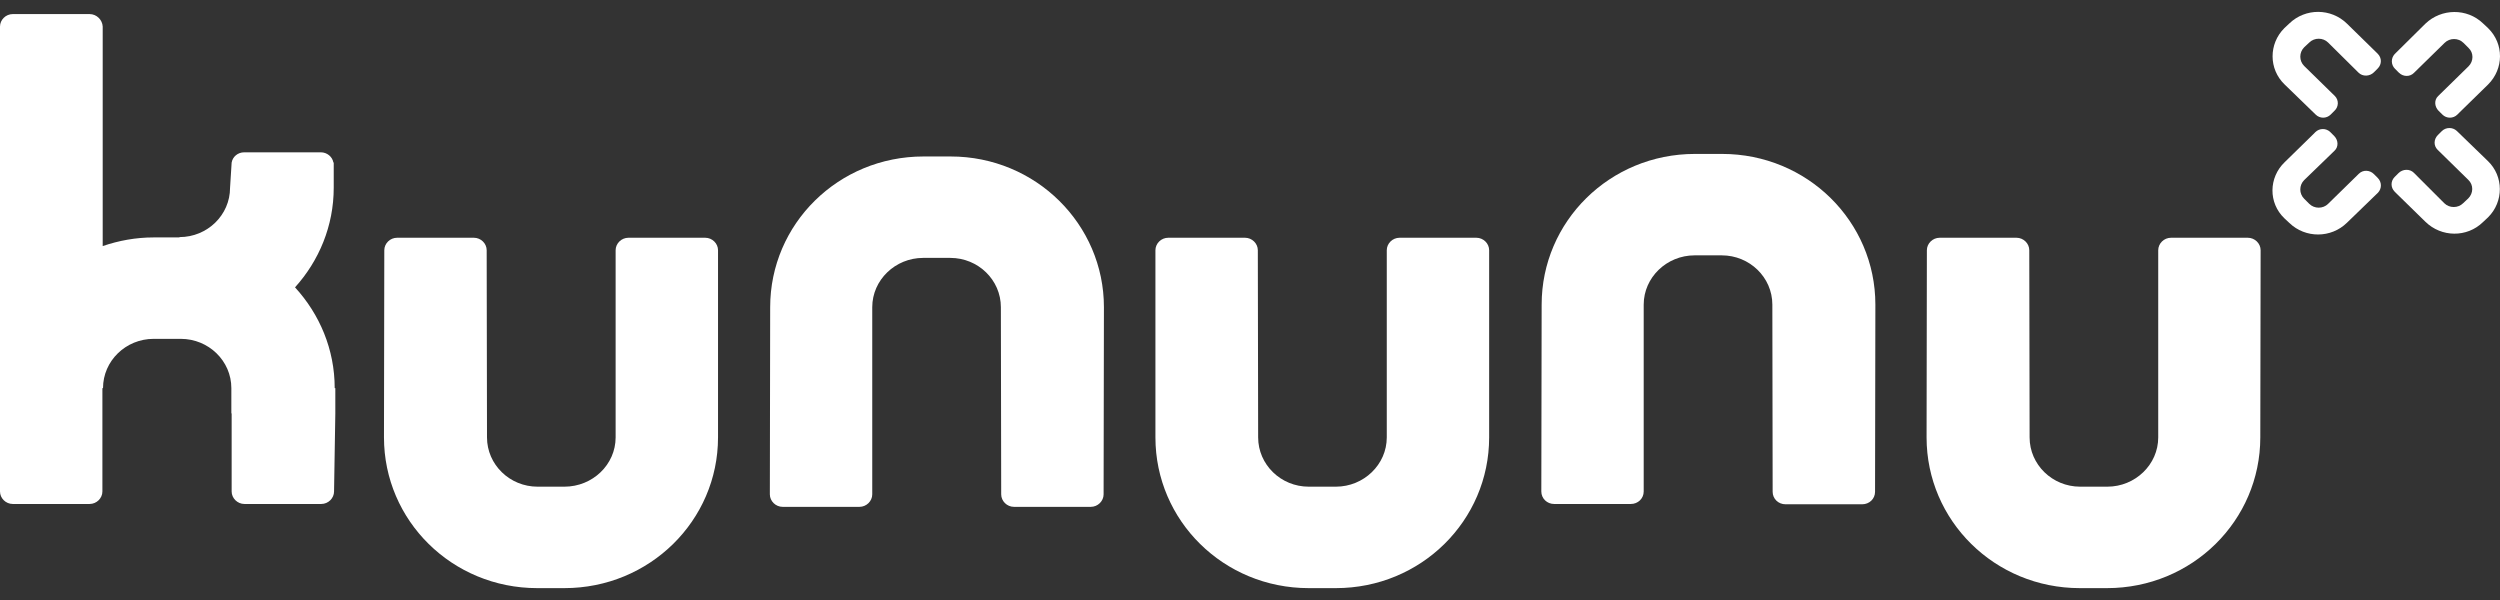
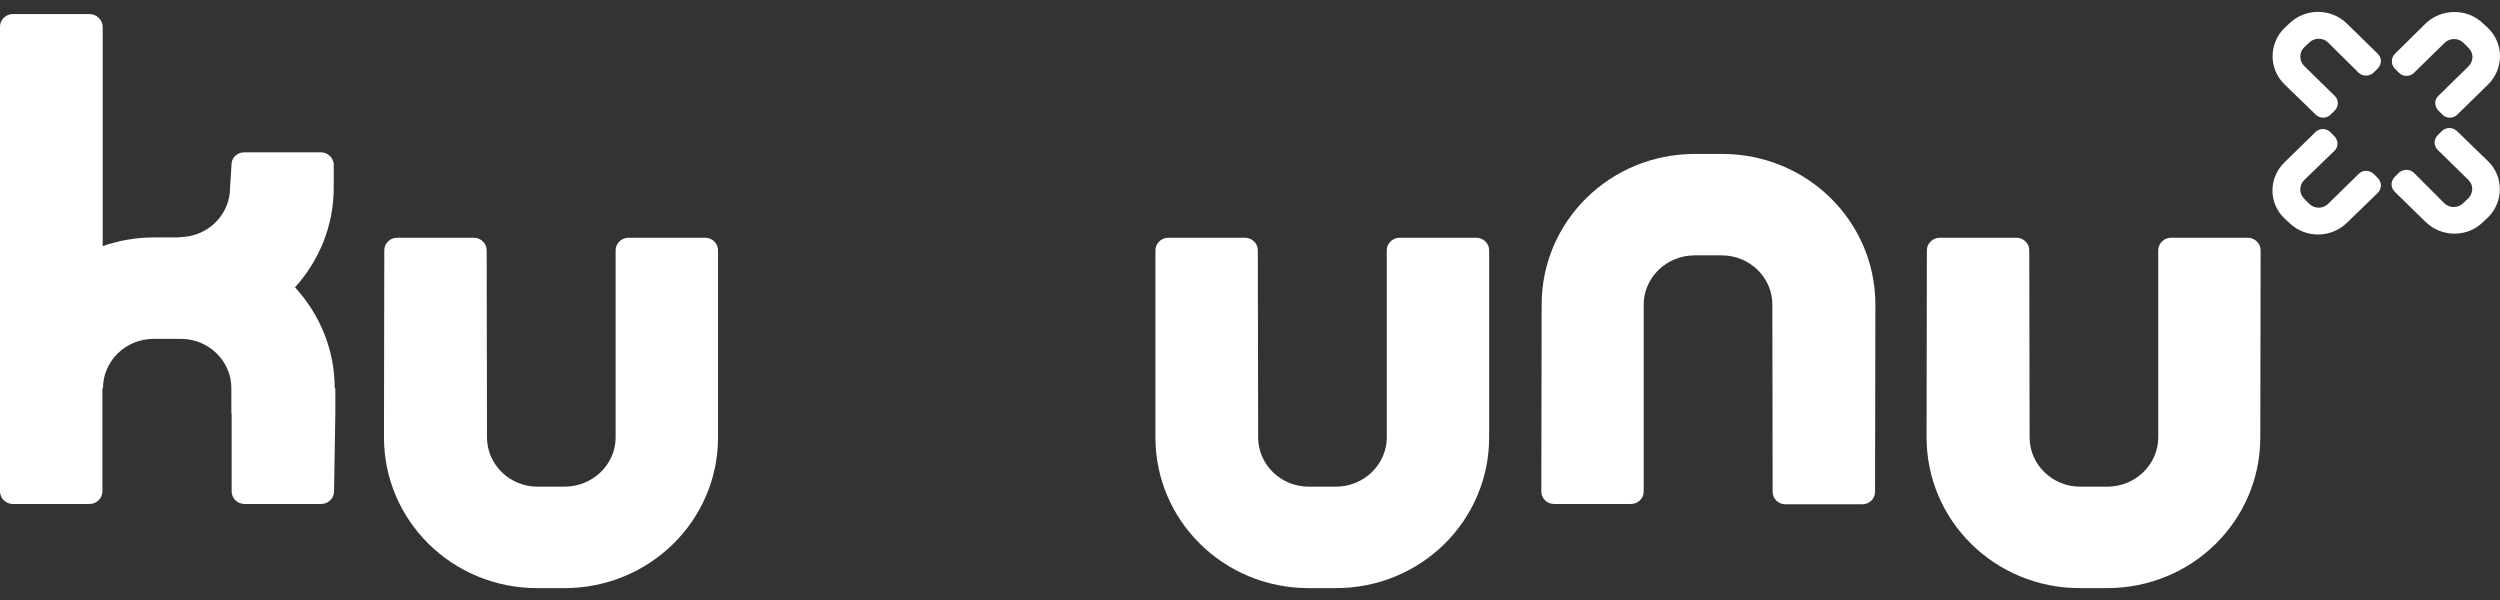
<svg xmlns="http://www.w3.org/2000/svg" width="100" height="24" viewBox="0 0 100 24" fill="none">
  <rect x="0" y="0" width="100" height="24" fill="#333333" stroke="none" />
  <path d="M13.388 15.525C13.388 13.977 12.786 12.569 11.801 11.494C12.761 10.431 13.349 9.036 13.349 7.513V6.502H13.336C13.298 6.272 13.081 6.093 12.837 6.093H9.766C9.51 6.093 9.305 6.272 9.266 6.502L9.202 7.513C9.202 8.601 8.294 9.484 7.18 9.484V9.497H6.144C5.427 9.497 4.748 9.625 4.108 9.843V1.063C4.096 0.794 3.865 0.563 3.584 0.563H0.512C0.23 0.563 0 0.794 0 1.063V19.659C0 19.928 0.23 20.159 0.512 20.159H3.584C3.865 20.159 4.096 19.928 4.096 19.659V15.525H4.121C4.121 14.437 5.03 13.554 6.144 13.554H7.231C8.345 13.554 9.254 14.437 9.254 15.525V16.537H9.266V19.659C9.266 19.928 9.497 20.159 9.778 20.159H12.85C13.132 20.159 13.362 19.928 13.362 19.659L13.413 16.537V15.525H13.388Z" fill="white" />
  <path d="M28.721 10.009C28.721 9.74 28.491 9.51 28.209 9.51H25.137C24.856 9.51 24.625 9.74 24.625 10.009V17.496C24.625 18.584 23.704 19.467 22.577 19.467H21.502C20.389 19.467 19.48 18.584 19.48 17.496L19.467 10.009C19.467 9.74 19.237 9.51 18.955 9.51H15.883C15.602 9.51 15.372 9.74 15.372 10.009L15.359 17.496C15.359 20.824 18.085 23.525 21.489 23.525H22.577C25.982 23.525 28.721 20.824 28.721 17.496V10.009Z" fill="white" />
-   <path d="M30.794 19.775C30.794 20.043 31.025 20.274 31.306 20.274H34.378C34.66 20.274 34.89 20.043 34.89 19.775V12.287C34.89 11.199 35.812 10.316 36.925 10.316H38.013C39.127 10.316 40.035 11.199 40.035 12.287L40.048 19.775C40.048 20.043 40.278 20.274 40.56 20.274H43.632C43.913 20.274 44.144 20.043 44.144 19.775L44.157 12.287C44.157 8.972 41.43 6.259 38.026 6.259H36.938C33.533 6.259 30.807 8.959 30.807 12.287L30.794 19.775Z" fill="white" />
  <path d="M59.566 10.009C59.566 9.74 59.336 9.51 59.054 9.51H55.983C55.701 9.51 55.471 9.74 55.471 10.009V17.496C55.471 18.584 54.549 19.467 53.436 19.467H52.348C51.234 19.467 50.326 18.584 50.326 17.496L50.313 10.009C50.313 9.74 50.082 9.51 49.801 9.51H46.729C46.447 9.51 46.217 9.74 46.217 10.009V17.496C46.217 20.824 48.943 23.525 52.348 23.525H53.436C56.84 23.525 59.566 20.824 59.566 17.496V10.009Z" fill="white" />
  <path d="M90.425 10.009C90.425 9.74 90.194 9.51 89.913 9.51H86.841C86.559 9.51 86.329 9.74 86.329 10.009V17.496C86.329 18.584 85.408 19.467 84.294 19.467H83.206C82.093 19.467 81.184 18.584 81.184 17.496L81.171 10.009C81.171 9.74 80.941 9.51 80.659 9.51H77.587C77.306 9.51 77.075 9.74 77.075 10.009L77.063 17.496C77.063 20.824 79.789 23.525 83.193 23.525H84.281C87.686 23.525 90.412 20.824 90.412 17.496L90.425 10.009Z" fill="white" />
  <path d="M61.653 19.659C61.653 19.941 61.883 20.159 62.165 20.159H65.236C65.518 20.159 65.748 19.941 65.748 19.659V12.185C65.748 11.097 66.67 10.214 67.783 10.214H68.871C69.985 10.214 70.894 11.097 70.894 12.185L70.906 19.672C70.906 19.954 71.137 20.171 71.418 20.171H74.49C74.772 20.171 75.002 19.954 75.002 19.672L75.015 12.185C75.015 8.857 72.289 6.157 68.884 6.157H67.796C64.392 6.157 61.666 8.857 61.666 12.185L61.653 19.659Z" fill="white" />
  <path d="M93.125 1.702C92.921 1.498 92.575 1.498 92.37 1.702L92.165 1.894C91.961 2.099 91.961 2.432 92.165 2.637L93.394 3.84C93.561 4.006 93.548 4.275 93.381 4.429L93.228 4.582C93.061 4.749 92.793 4.749 92.626 4.582L91.385 3.379C90.745 2.765 90.745 1.754 91.372 1.127L91.577 0.935C92.217 0.32 93.24 0.32 93.88 0.947L95.032 2.074L95.109 2.15C95.276 2.317 95.276 2.573 95.109 2.739L94.956 2.893C94.789 3.059 94.508 3.072 94.341 2.906L93.125 1.702Z" fill="white" />
  <path d="M98.744 2.65C98.949 2.445 98.949 2.112 98.744 1.92L98.539 1.715C98.335 1.51 97.989 1.51 97.784 1.715L96.555 2.918C96.389 3.085 96.12 3.072 95.954 2.906L95.8 2.752C95.634 2.586 95.634 2.33 95.787 2.163L97.016 0.947C97.656 0.333 98.68 0.32 99.32 0.935L99.525 1.127C100.165 1.754 100.152 2.752 99.525 3.379L98.373 4.505L98.296 4.582C98.13 4.749 97.861 4.749 97.695 4.582L97.541 4.429C97.375 4.262 97.362 3.993 97.528 3.84L98.744 2.65Z" fill="white" />
  <path d="M92.165 7.206C91.961 7.411 91.961 7.744 92.165 7.948L92.37 8.153C92.575 8.358 92.921 8.358 93.125 8.153L94.354 6.95C94.52 6.784 94.789 6.796 94.956 6.963L95.109 7.116C95.276 7.283 95.276 7.539 95.122 7.705L93.88 8.908C93.24 9.535 92.217 9.535 91.577 8.921L91.372 8.729C90.732 8.115 90.745 7.104 91.385 6.489L92.537 5.363L92.613 5.286C92.78 5.12 93.049 5.12 93.215 5.286L93.368 5.44C93.535 5.606 93.548 5.875 93.381 6.029L92.165 7.206Z" fill="white" />
  <path d="M97.771 8.128C97.976 8.332 98.322 8.332 98.526 8.128L98.731 7.936C98.936 7.731 98.949 7.398 98.731 7.193L97.503 5.99C97.336 5.824 97.349 5.568 97.515 5.401L97.669 5.248C97.835 5.081 98.104 5.081 98.27 5.235L99.512 6.438C100.152 7.052 100.152 8.064 99.525 8.691L99.32 8.883C98.68 9.51 97.656 9.497 97.016 8.87L95.864 7.744L95.787 7.667C95.621 7.5 95.621 7.244 95.787 7.078L95.941 6.924C96.108 6.758 96.389 6.745 96.555 6.912L97.771 8.128Z" fill="white" />
</svg>